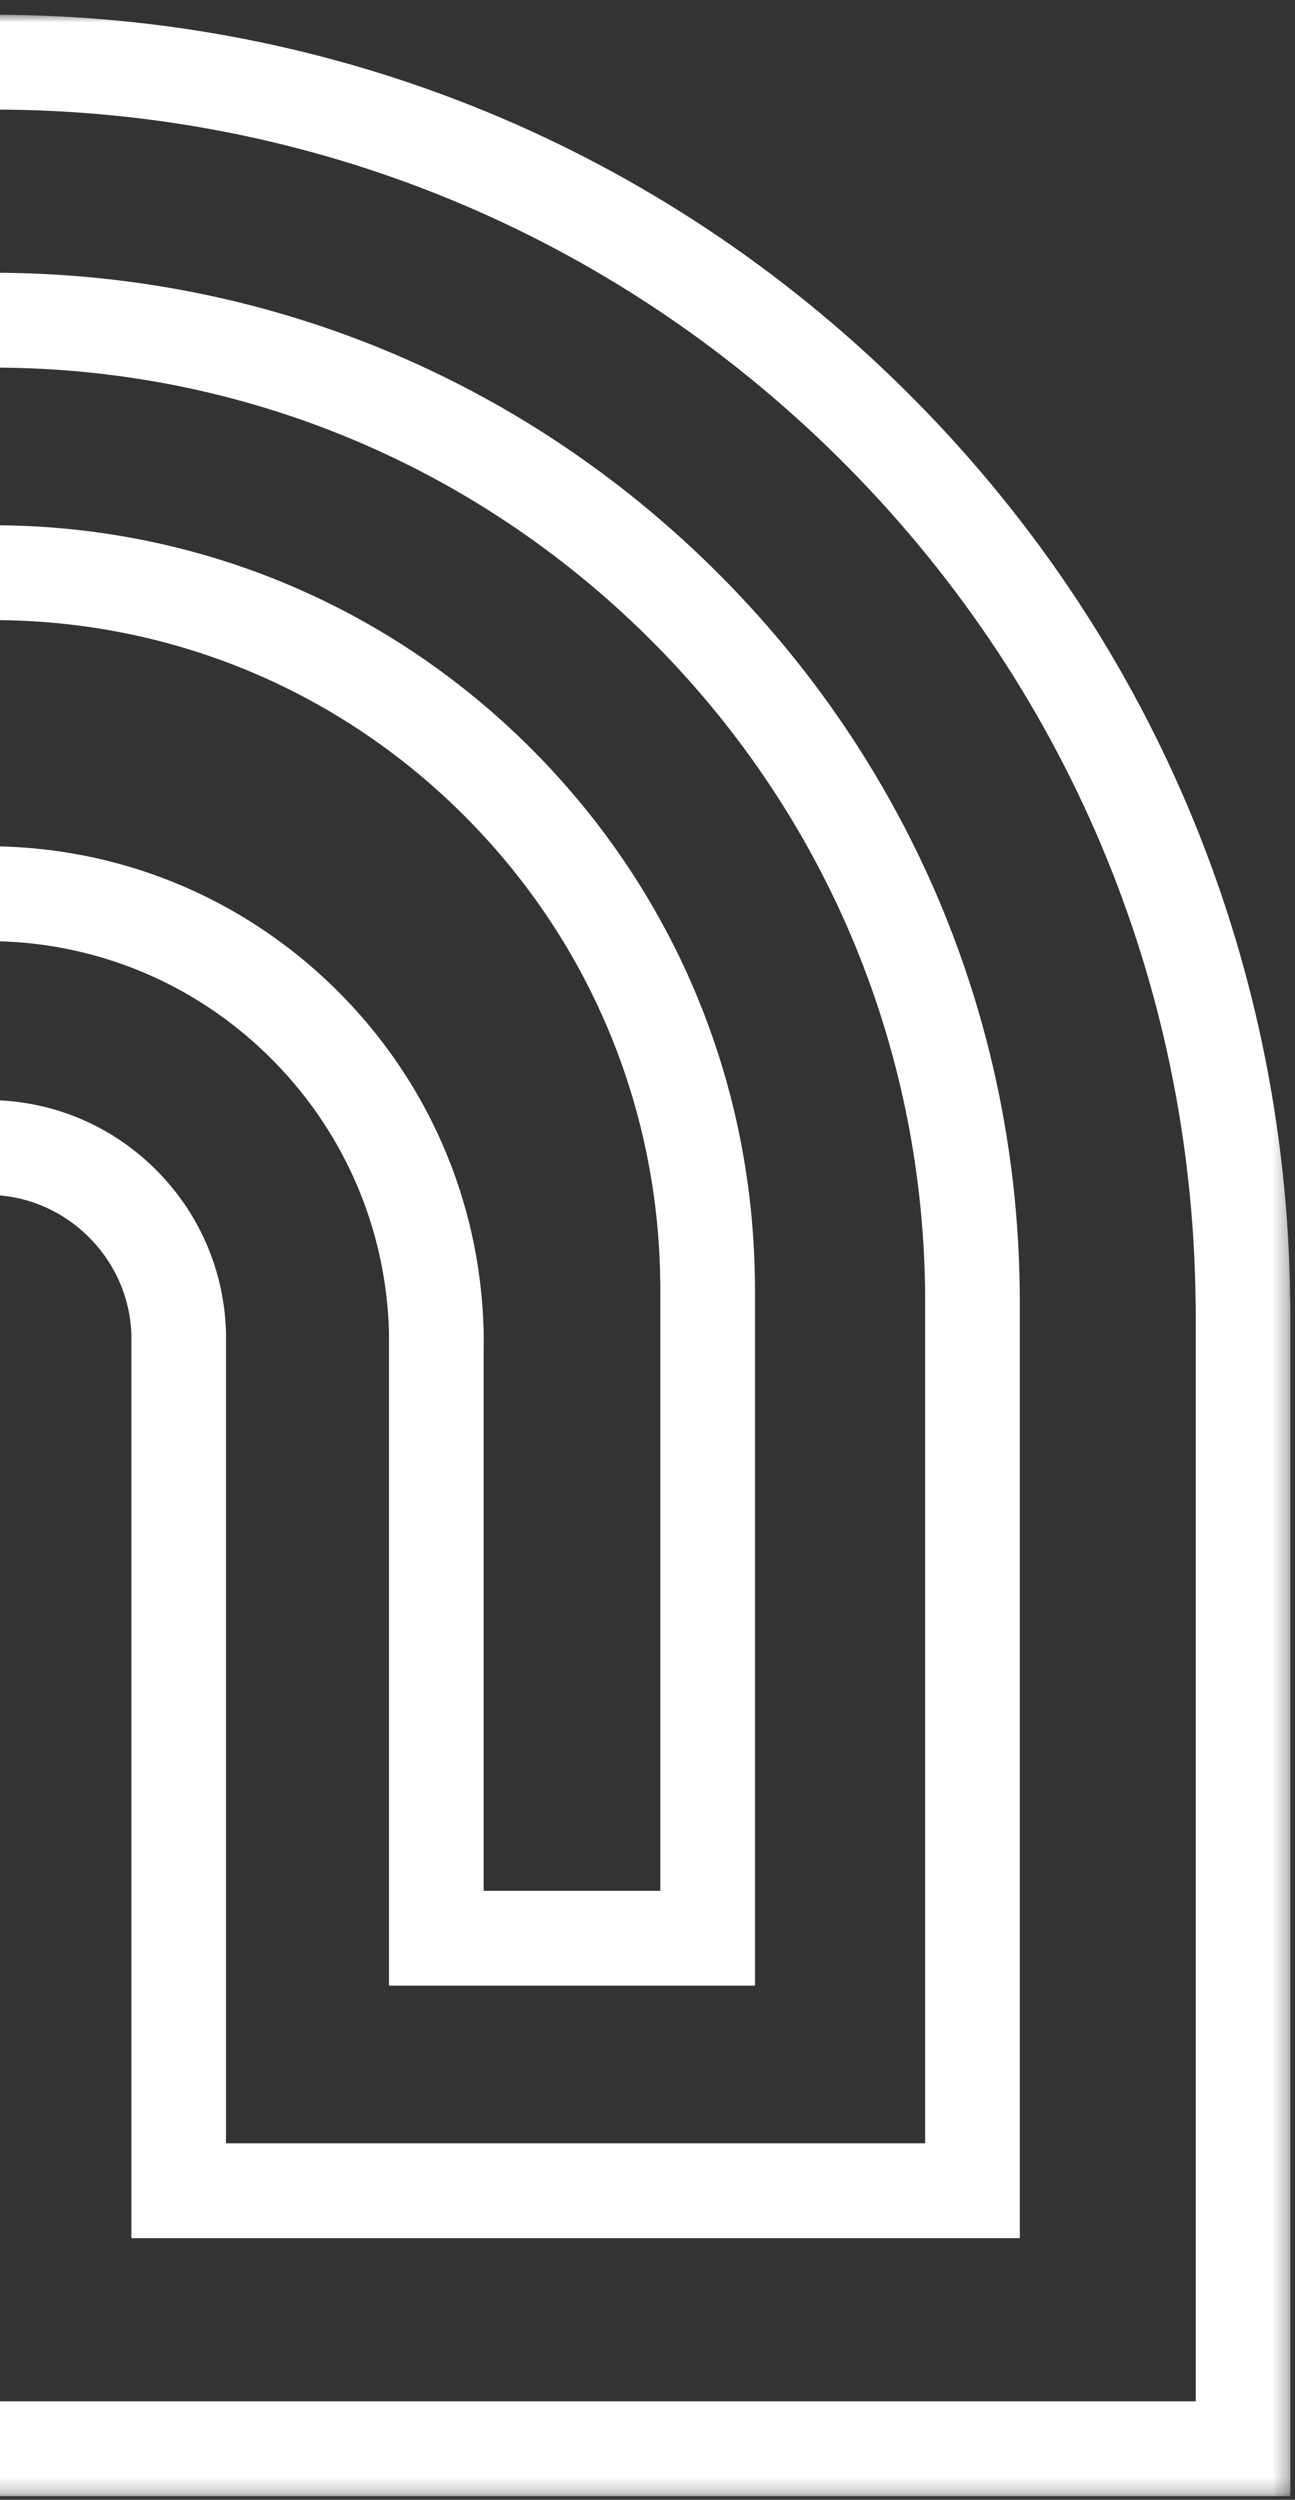
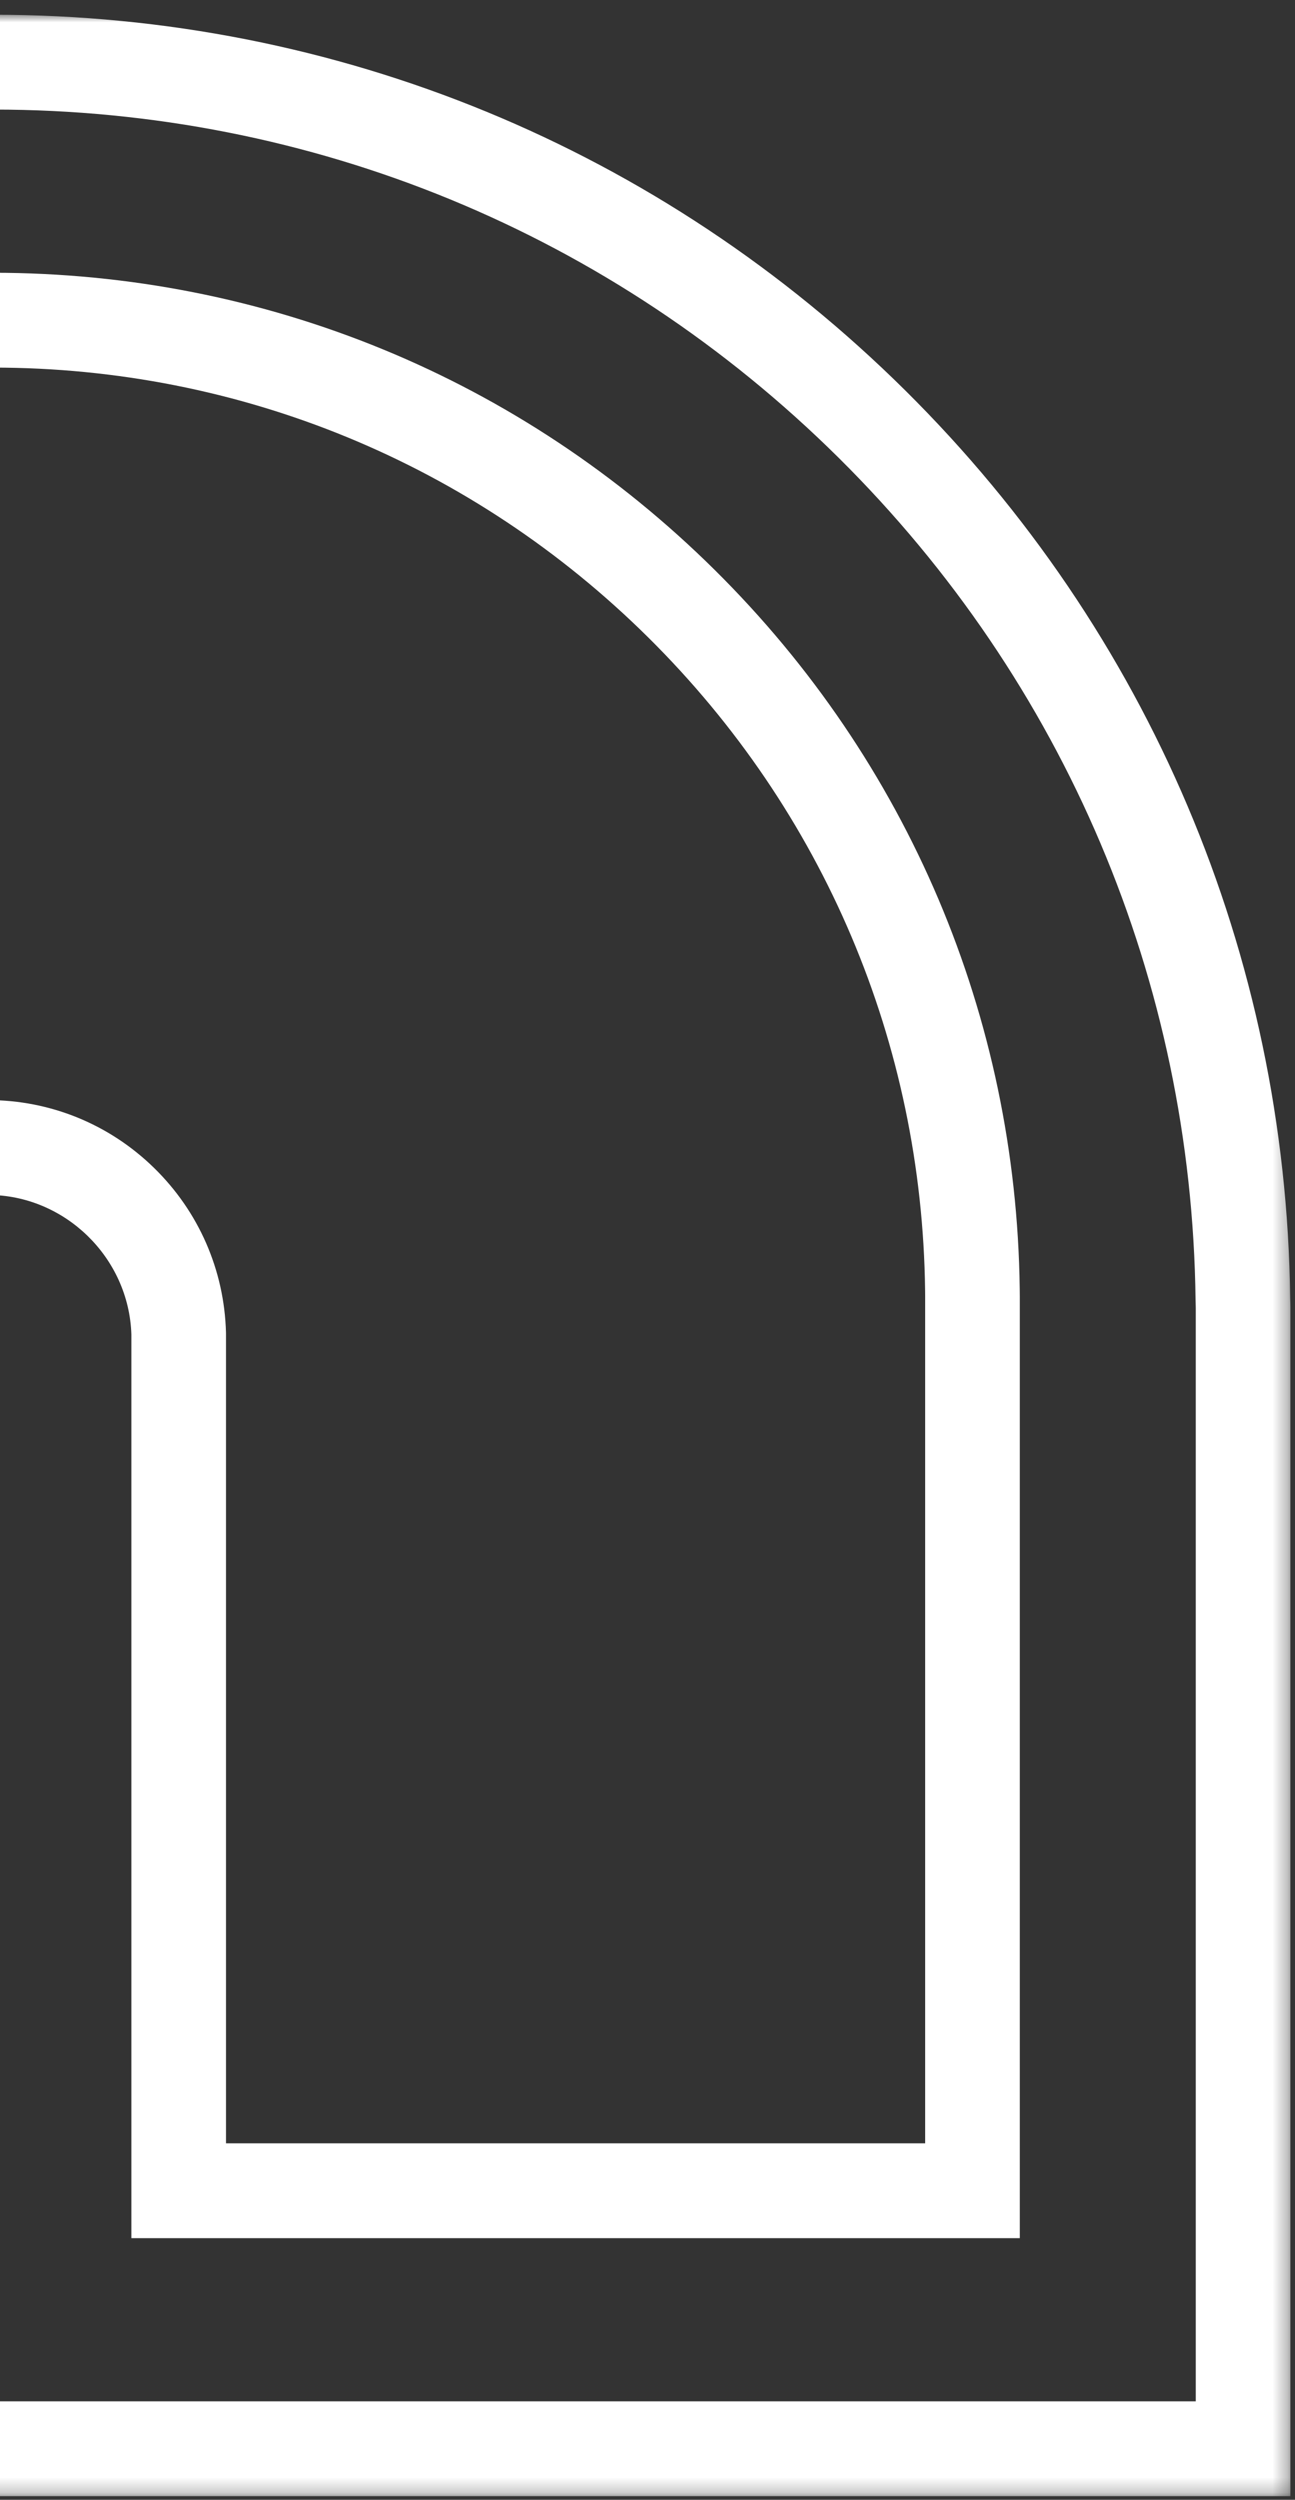
<svg xmlns="http://www.w3.org/2000/svg" width="86" height="166" viewBox="0 0 86 166" fill="none">
  <rect x="0" y="0" width="86" height="166" fill="#333333" stroke="none" />
  <mask id="mask0" mask-type="alpha" maskUnits="userSpaceOnUse" x="-87" y="0" width="173" height="166">
    <path fill-rule="evenodd" clip-rule="evenodd" d="M-86.802 0.979H85.695V165.761H-86.802V0.979Z" fill="white" />
  </mask>
  <g mask="url(#mask0)">
-     <path fill-rule="evenodd" clip-rule="evenodd" d="M-80.517 159.463H79.41V86.834C79.41 86.708 79.405 86.574 79.4 86.432L79.397 86.313C79.141 65.151 70.722 45.292 55.69 30.396C40.644 15.487 20.708 7.276 -0.446 7.276H-0.655C-21.812 7.276 -41.749 15.487 -56.796 30.396C-71.829 45.292 -80.248 65.15 -80.504 86.313L-80.506 86.385C-80.511 86.544 -80.517 86.695 -80.517 86.834V159.463ZM85.695 165.761H-86.802V86.834C-86.802 86.637 -86.796 86.426 -86.788 86.202C-86.504 63.384 -77.422 41.978 -61.214 25.918C-44.984 9.836 -23.477 0.979 -0.655 0.979H-0.446C22.373 0.979 43.879 9.836 60.108 25.918C76.317 41.979 85.398 63.389 85.681 86.207L85.682 86.235C85.689 86.447 85.695 86.647 85.695 86.834V165.761Z" fill="white" />
+     <path fill-rule="evenodd" clip-rule="evenodd" d="M-80.517 159.463H79.41V86.834C79.41 86.708 79.405 86.574 79.4 86.432L79.397 86.313C79.141 65.151 70.722 45.292 55.69 30.396C40.644 15.487 20.708 7.276 -0.446 7.276C-21.812 7.276 -41.749 15.487 -56.796 30.396C-71.829 45.292 -80.248 65.15 -80.504 86.313L-80.506 86.385C-80.511 86.544 -80.517 86.695 -80.517 86.834V159.463ZM85.695 165.761H-86.802V86.834C-86.802 86.637 -86.796 86.426 -86.788 86.202C-86.504 63.384 -77.422 41.978 -61.214 25.918C-44.984 9.836 -23.477 0.979 -0.655 0.979H-0.446C22.373 0.979 43.879 9.836 60.108 25.918C76.317 41.979 85.398 63.389 85.681 86.207L85.682 86.235C85.689 86.447 85.695 86.647 85.695 86.834V165.761Z" fill="white" />
  </g>
  <path fill-rule="evenodd" clip-rule="evenodd" d="M15.009 142.329H61.439V86.083C61.439 85.977 61.44 85.866 61.436 85.74L61.435 85.682C61.235 69.275 54.707 53.88 43.052 42.333C31.388 30.775 15.931 24.41 -0.469 24.41H-0.638C-17.035 24.41 -32.49 30.775 -44.154 42.333C-55.807 53.88 -62.336 69.276 -62.536 85.682L-62.54 85.821C-62.544 85.916 -62.548 86.001 -62.548 86.083V142.329H-16.629L-16.628 88.484C-16.516 84.338 -14.822 80.459 -11.857 77.559C-8.886 74.652 -4.962 73.052 -0.81 73.052C3.339 73.052 7.261 74.652 10.234 77.559C13.2 80.459 14.895 84.338 15.008 88.483L15.009 88.569V142.329ZM67.724 148.627H8.725V88.615C8.564 83.502 4.295 79.349 -0.81 79.349C-6.004 79.349 -10.184 83.416 -10.344 88.615V148.627H-68.832V86.083C-68.832 85.925 -68.827 85.761 -68.82 85.579L-68.819 85.564C-68.588 67.507 -61.399 50.564 -48.572 37.855C-35.724 25.124 -18.701 18.113 -0.638 18.113H-0.469C17.597 18.113 34.622 25.124 47.471 37.855C60.302 50.568 67.492 67.515 67.719 85.578C67.724 85.763 67.724 85.926 67.724 86.083V148.627Z" fill="white" />
-   <path fill-rule="evenodd" clip-rule="evenodd" d="M32.118 125.56H43.852V85.352C43.852 85.304 43.854 85.252 43.851 85.195L43.847 85.068C43.704 73.316 39.028 62.289 30.68 54.016C22.325 45.737 11.255 41.178 -0.489 41.178H-0.613C-12.361 41.178 -23.433 45.737 -31.787 54.016C-40.135 62.288 -44.809 73.316 -44.949 85.067L-44.962 85.368L-44.962 125.56H-33.741V89.981L-33.746 89.18L-33.74 88.311C-33.511 79.685 -29.983 71.611 -23.804 65.574C-17.616 59.527 -9.45 56.197 -0.811 56.197C7.828 56.197 15.993 59.527 22.18 65.574C28.356 71.61 31.885 79.684 32.116 88.31L32.124 89.2L32.118 89.739V125.56ZM50.137 131.858H25.833V88.438C25.636 81.476 22.781 74.958 17.793 70.083C12.786 65.19 6.179 62.495 -0.811 62.495C-7.801 62.495 -14.409 65.19 -19.417 70.083C-24.407 74.959 -27.261 81.476 -27.456 88.437V131.858H-51.246V85.352C-51.246 85.219 -51.24 85.078 -51.232 84.926C-51.056 71.532 -45.721 58.967 -36.206 49.538C-26.667 40.086 -14.027 34.88 -0.613 34.88H-0.489C12.92 34.88 25.559 40.086 35.099 49.538C44.617 58.97 49.954 71.54 50.13 84.938C50.136 85.087 50.137 85.224 50.137 85.352V131.858Z" fill="white" />
</svg>